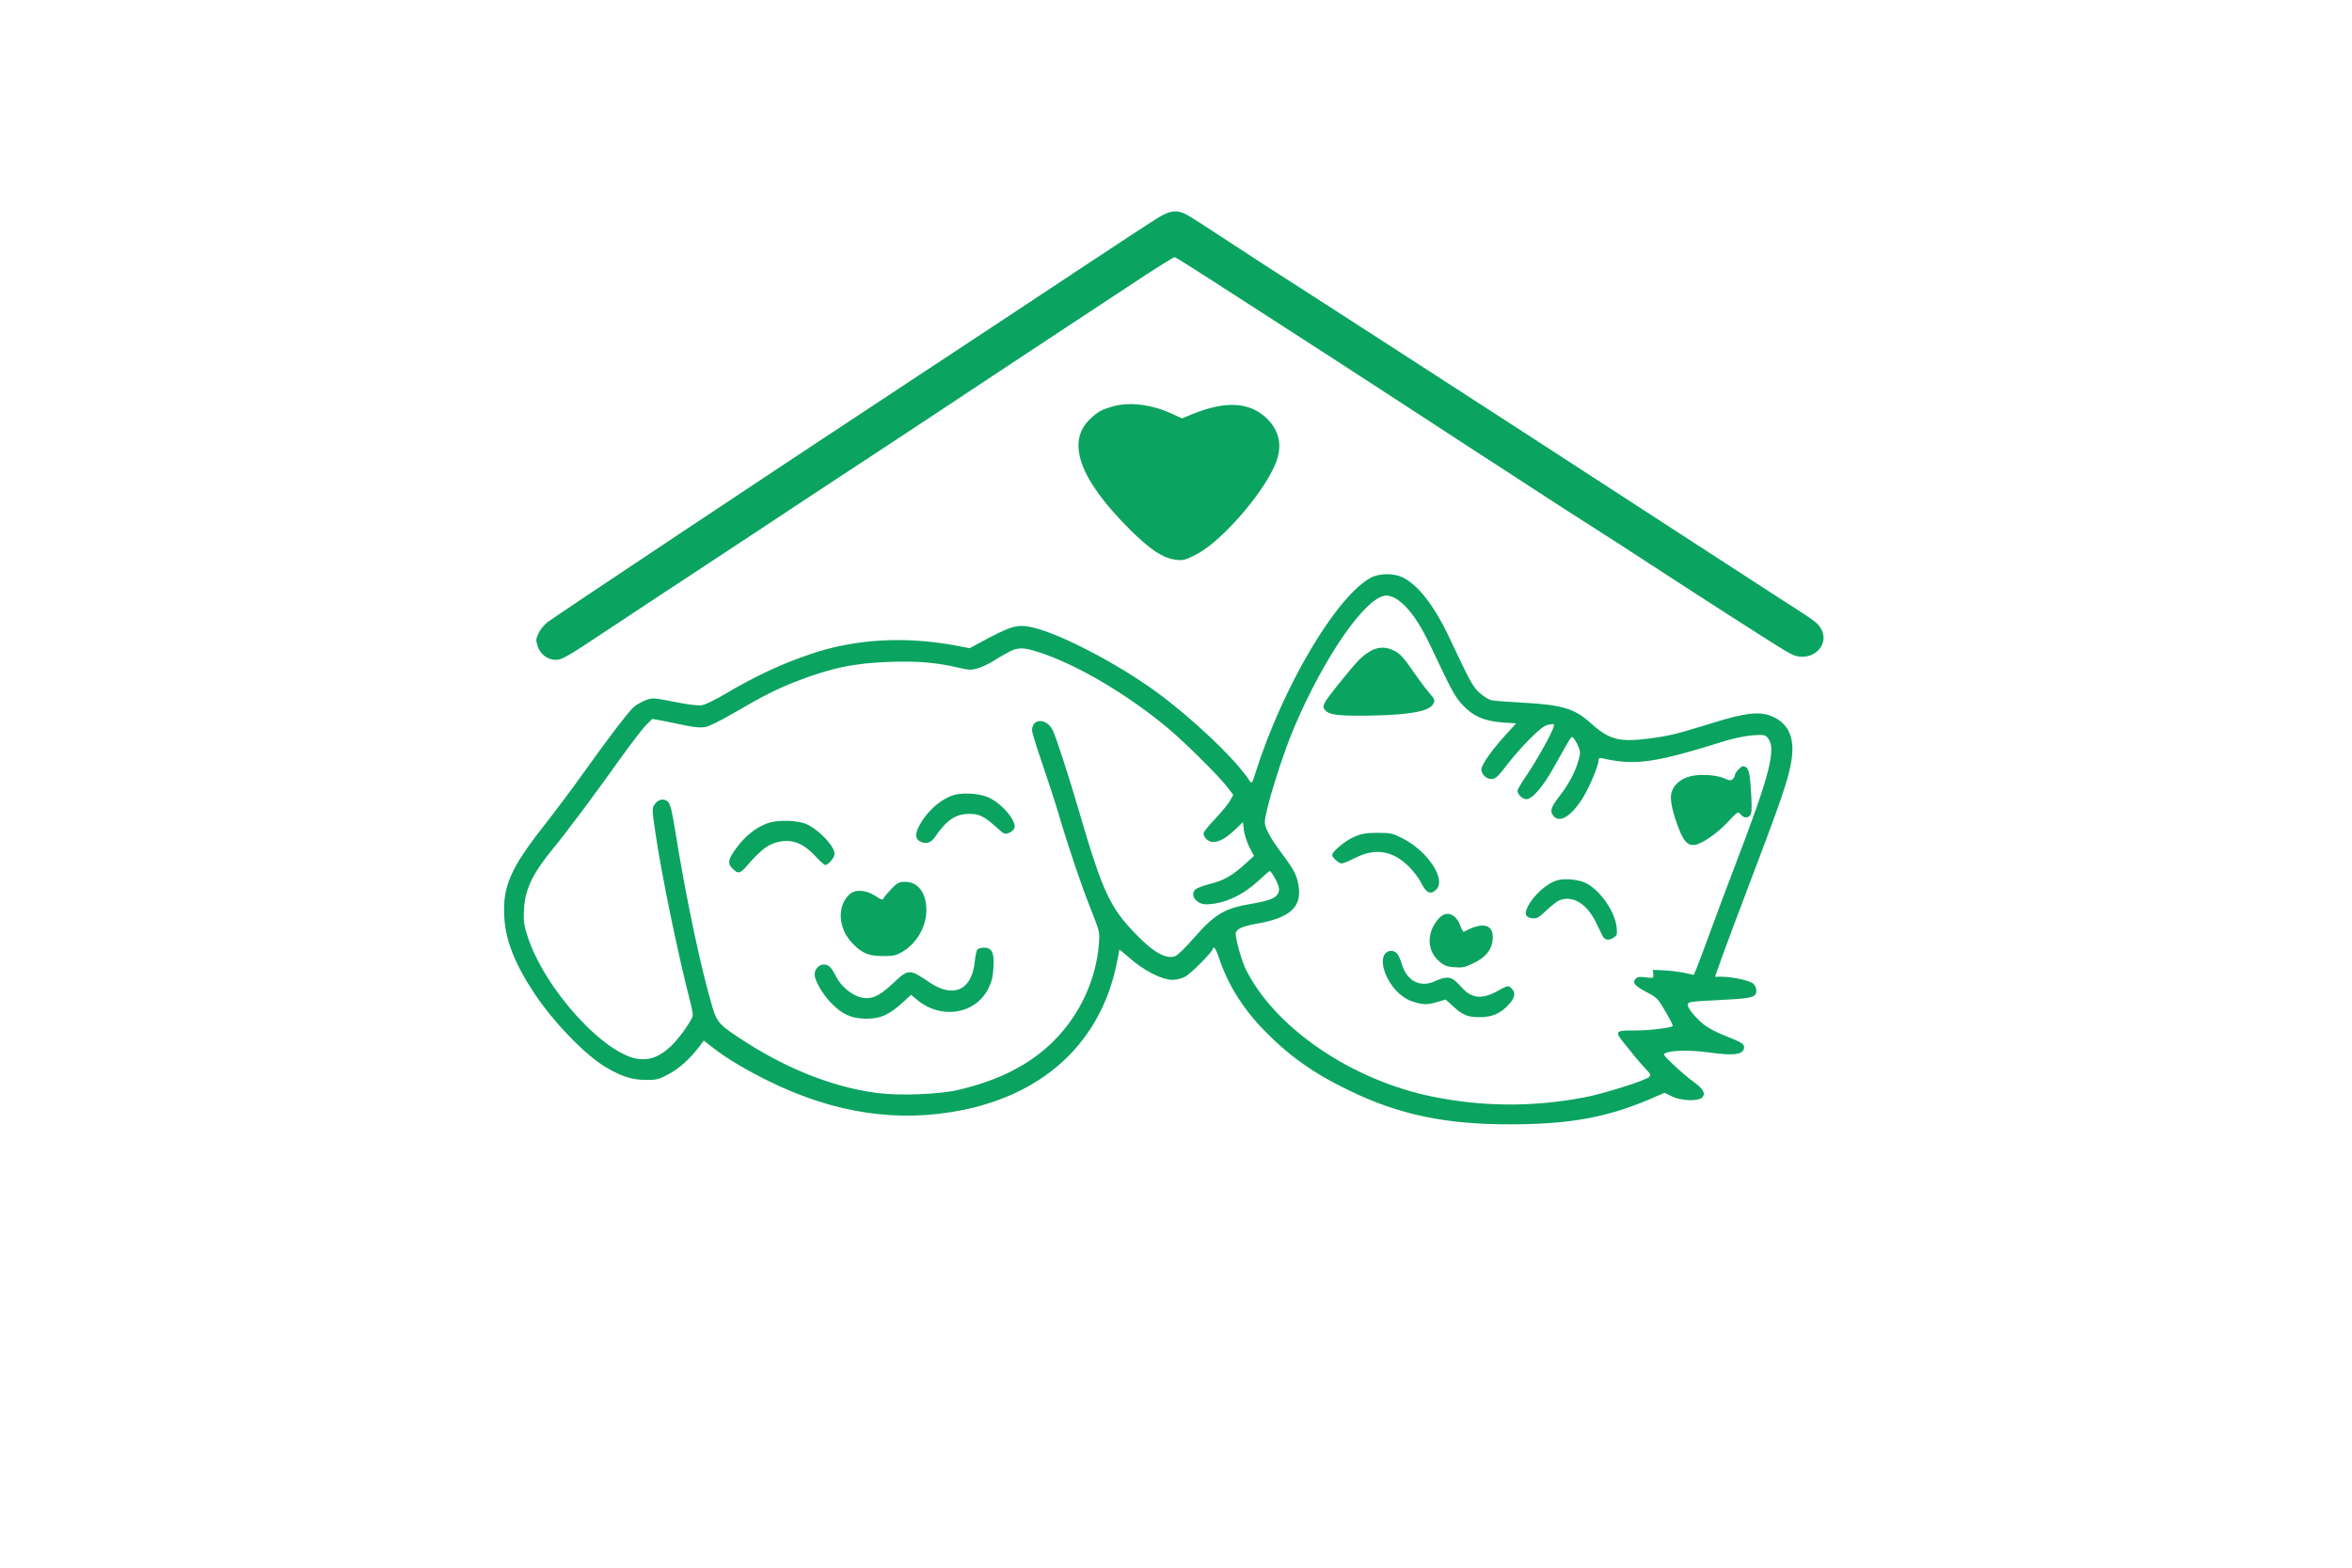
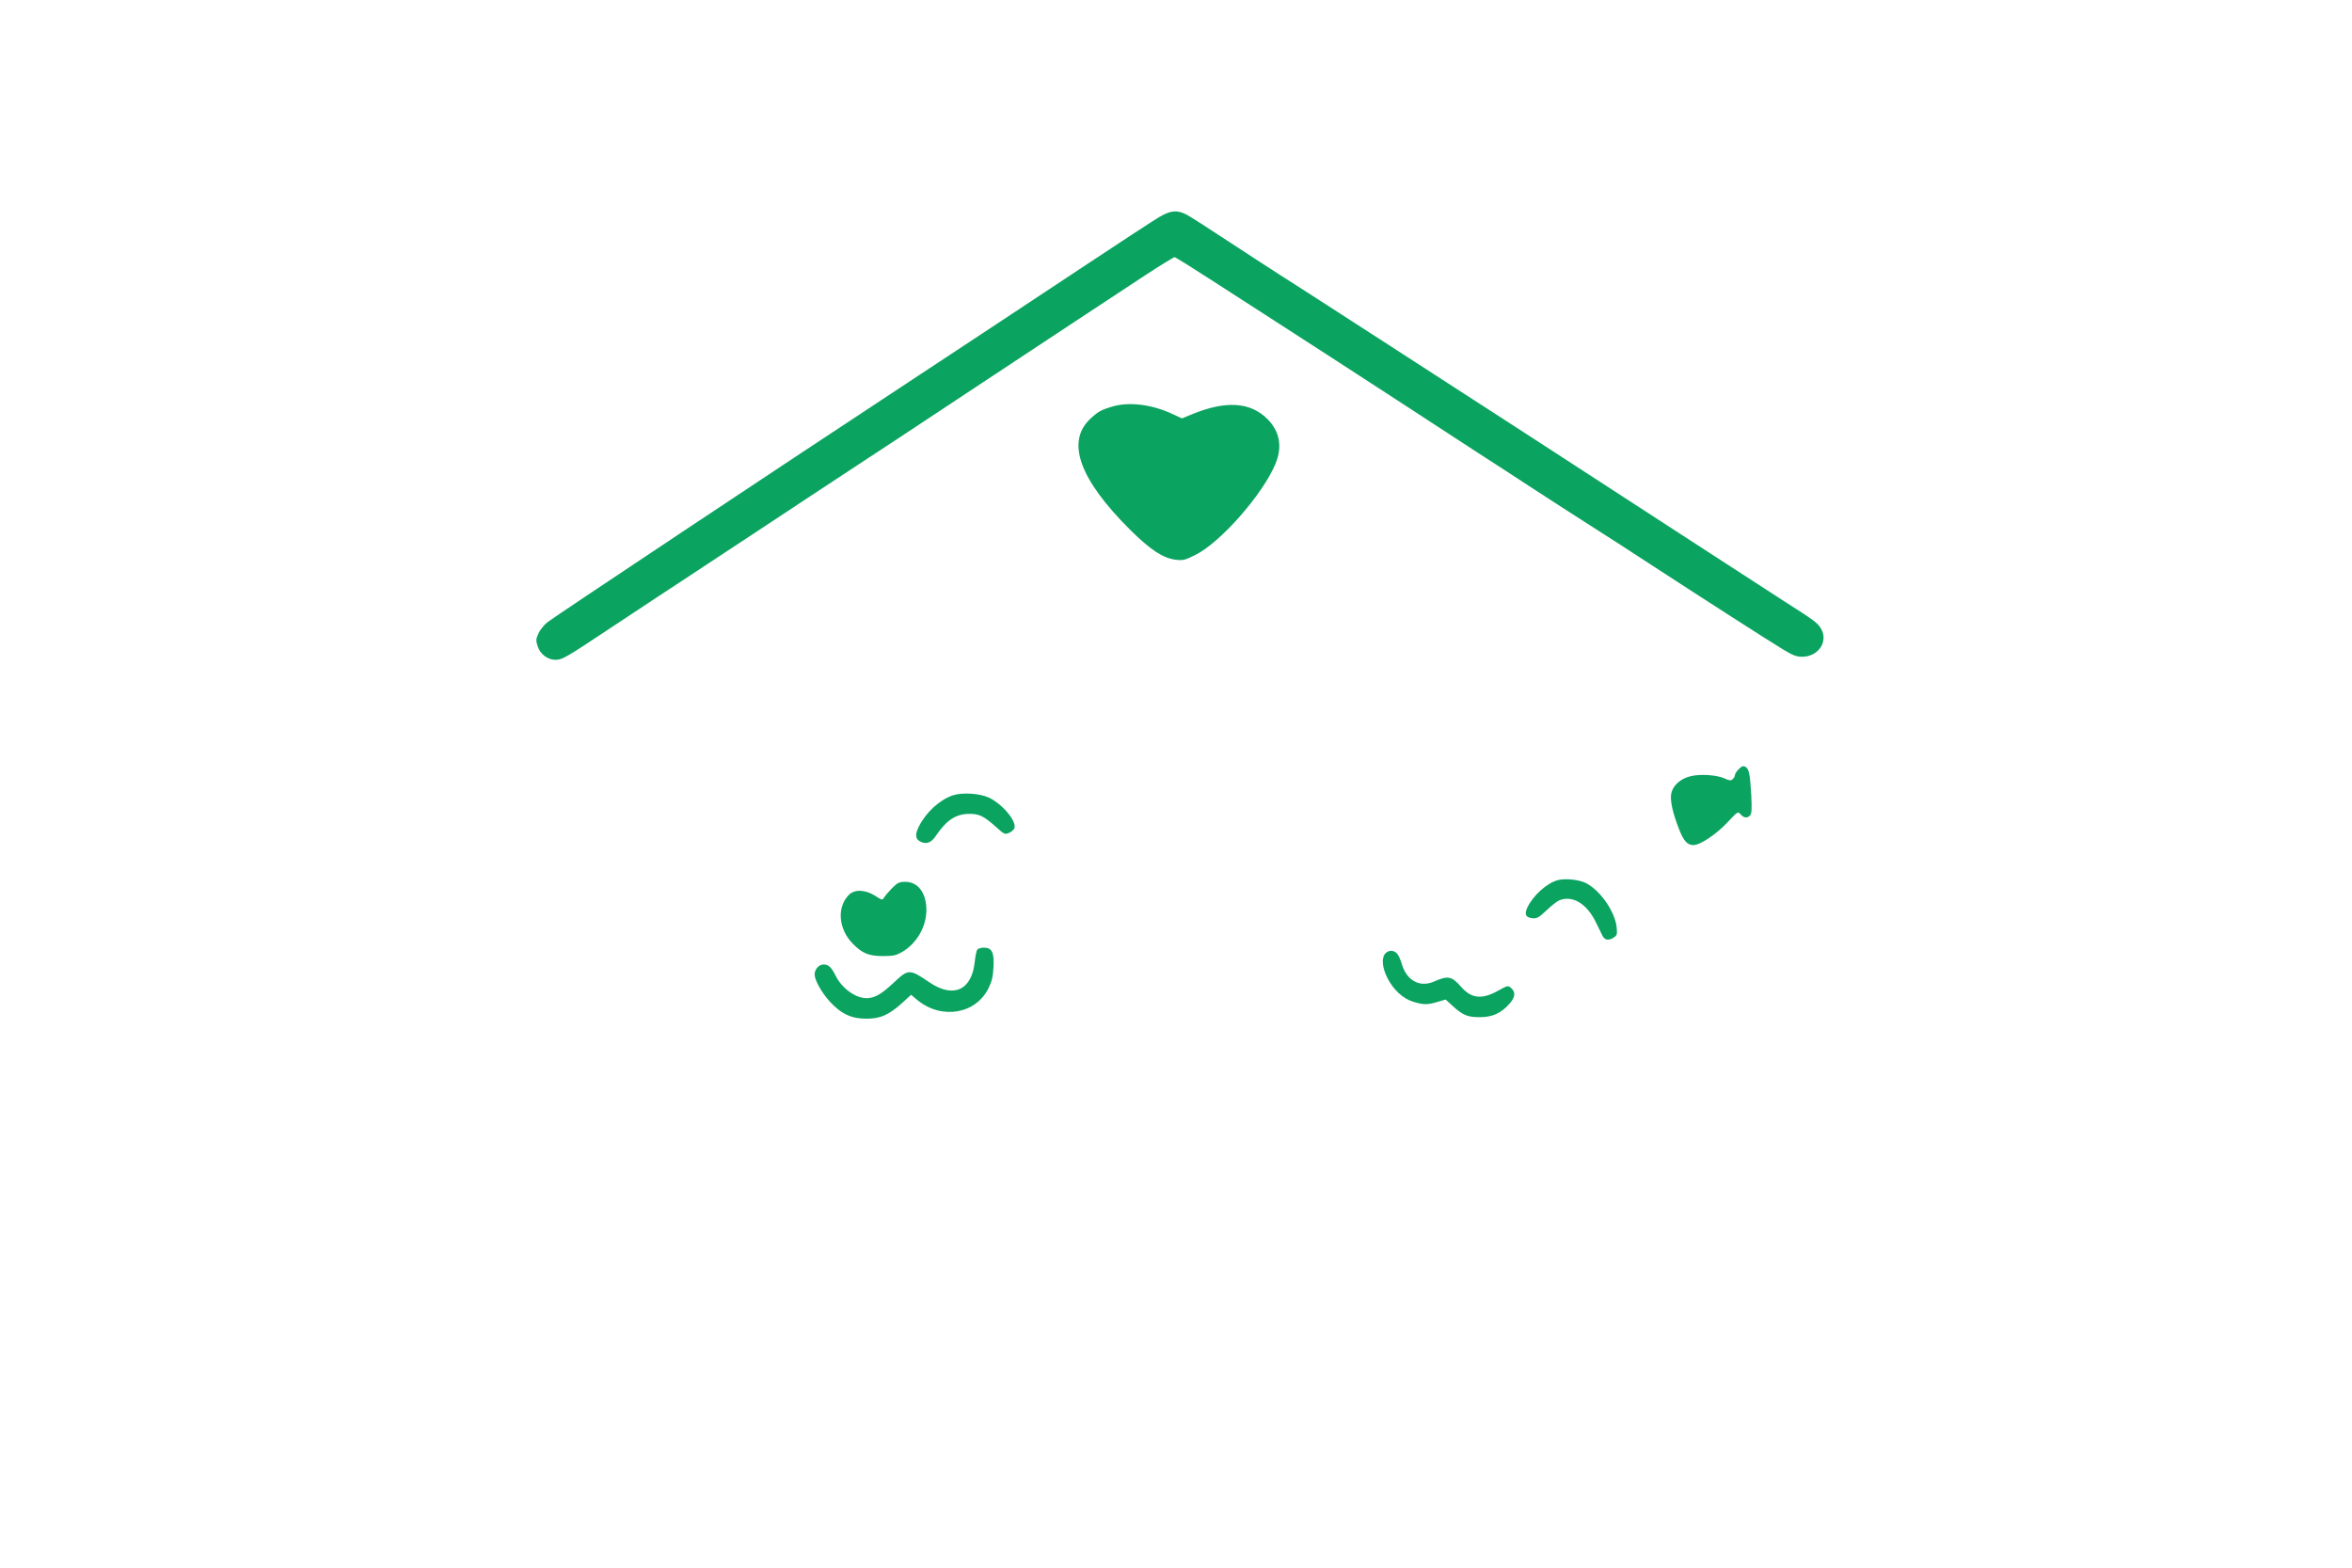
<svg xmlns="http://www.w3.org/2000/svg" version="1.0" width="1536pt" height="1024pt" viewBox="0 0 1536 1024" preserveAspectRatio="xMidYMid meet">
  <g transform="translate(0,1024) scale(0.1,-0.1)" fill="#0BA360" stroke="none">
    <path d="M7570 8822 c-36 -21 -254 -164 -485 -317 -415 -275 -769 -509 -1120 -740 -874 -575 -2345 -1554 -2391 -1590 -22 -18 -48 -51 -58 -73 -16 -36 -17 -45 -5 -83 17 -52 65 -89 117 -89 43 0 66 13 362 210 129 86 269 178 310 205 41 27 188 123 325 214 138 90 423 279 635 419 212 139 485 320 608 400 122 81 385 255 585 387 379 251 730 482 1029 679 98 64 183 116 189 116 6 0 119 -71 252 -157 133 -86 341 -220 462 -298 121 -78 423 -273 670 -434 248 -161 518 -337 600 -391 83 -53 247 -160 365 -237 118 -77 283 -183 366 -236 84 -53 270 -173 415 -268 327 -213 738 -477 843 -541 63 -38 88 -48 124 -48 108 0 175 101 123 186 -22 36 -42 51 -246 181 -82 53 -334 216 -560 363 -720 468 -1558 1012 -2075 1345 -470 304 -546 352 -660 425 -63 40 -214 139 -335 218 -121 80 -240 156 -264 169 -63 33 -104 30 -181 -15z" />
    <path d="M7270 7586 c-77 -22 -99 -34 -150 -82 -159 -149 -71 -395 260 -724 133 -132 214 -185 297 -196 49 -6 61 -3 129 31 163 80 440 395 523 594 47 112 29 213 -52 294 -112 112 -273 122 -495 30 l-63 -26 -67 31 c-130 60 -275 78 -382 48z" />
-     <path d="M8955 6468 c-226 -119 -577 -711 -756 -1276 -23 -72 -24 -73 -39 -51 -90 139 -373 408 -612 582 -249 181 -616 373 -797 417 -108 26 -144 15 -367 -106 l-51 -28 -89 17 c-332 62 -656 44 -944 -53 -196 -66 -359 -142 -563 -262 -69 -41 -134 -72 -156 -75 -23 -3 -97 6 -179 23 -138 27 -140 27 -186 10 -26 -10 -59 -29 -75 -42 -34 -29 -166 -201 -328 -429 -66 -93 -184 -251 -262 -350 -216 -275 -269 -396 -258 -592 8 -153 68 -307 195 -499 122 -185 330 -402 465 -483 104 -62 174 -84 262 -85 74 0 85 2 152 38 69 36 142 103 204 185 l25 34 66 -51 c81 -64 219 -146 365 -217 430 -210 844 -270 1262 -185 544 111 903 454 1005 962 9 42 16 80 16 84 0 3 24 -16 53 -42 102 -92 221 -154 298 -154 22 0 57 9 78 20 36 18 181 164 181 182 0 4 4 8 9 8 5 0 19 -30 32 -67 54 -165 150 -322 283 -461 165 -172 327 -289 561 -402 331 -162 635 -225 1065 -224 383 1 625 45 908 166 l92 40 48 -23 c59 -30 172 -34 198 -8 25 26 9 56 -59 105 -34 25 -93 75 -131 112 -66 63 -68 66 -45 75 51 18 158 19 283 2 164 -23 226 -13 226 36 0 21 -23 34 -135 78 -44 17 -101 48 -127 68 -57 46 -110 111 -106 132 4 18 13 19 223 30 195 9 225 17 225 59 0 16 -8 36 -19 46 -21 20 -136 46 -203 46 l-48 0 49 138 c27 75 91 245 141 377 246 646 291 777 310 903 21 137 -17 230 -115 277 -85 42 -177 33 -410 -40 -226 -70 -275 -82 -406 -99 -196 -25 -260 -8 -382 102 -103 93 -185 118 -437 132 -96 5 -190 12 -208 16 -17 3 -52 24 -77 46 -46 41 -62 70 -198 359 -101 215 -209 353 -312 400 -56 26 -148 24 -200 -3z m169 -143 c77 -52 145 -149 223 -314 134 -284 152 -317 201 -372 69 -76 143 -109 264 -118 l89 -6 -77 -85 c-79 -88 -138 -170 -148 -206 -10 -34 29 -76 67 -72 26 2 42 18 97 90 36 48 105 126 152 173 69 68 95 87 124 92 35 6 36 5 29 -18 -13 -43 -107 -212 -172 -308 -35 -51 -63 -99 -63 -105 0 -25 32 -56 58 -56 39 0 107 78 181 211 118 210 112 201 125 190 7 -6 21 -29 31 -52 16 -35 17 -46 6 -87 -20 -77 -64 -162 -125 -240 -59 -76 -67 -103 -39 -134 39 -43 108 -3 181 106 45 67 112 224 112 263 0 12 7 14 28 9 212 -48 341 -29 797 114 59 18 133 33 180 37 72 5 82 3 98 -15 60 -67 18 -234 -203 -812 -56 -146 -135 -357 -176 -470 -41 -113 -81 -219 -89 -236 l-14 -32 -65 14 c-36 7 -96 15 -133 16 l-68 3 2 -28 c2 -27 2 -27 -50 -21 -42 5 -55 3 -67 -11 -21 -25 -4 -45 76 -87 65 -34 72 -41 120 -125 29 -48 50 -91 48 -94 -7 -13 -161 -31 -255 -30 -119 1 -125 -7 -66 -79 23 -28 57 -70 75 -93 19 -23 50 -59 70 -80 32 -33 34 -39 21 -52 -22 -23 -306 -112 -427 -134 -331 -62 -650 -61 -978 4 -532 106 -1034 446 -1227 831 -26 51 -67 194 -67 233 0 31 38 50 135 67 220 38 298 109 275 249 -11 68 -27 100 -108 209 -77 103 -112 168 -112 207 0 68 112 430 190 614 201 473 475 865 605 865 18 0 49 -11 69 -25z m-2294 -361 c238 -86 541 -268 790 -474 109 -90 335 -314 391 -386 l43 -56 -20 -36 c-10 -20 -54 -73 -96 -118 -43 -45 -78 -88 -78 -96 0 -29 31 -58 61 -58 41 0 84 24 145 81 l51 49 6 -52 c4 -29 20 -79 36 -111 l30 -58 -45 -41 c-97 -89 -149 -119 -250 -144 -38 -9 -77 -25 -88 -34 -26 -25 -14 -65 26 -86 26 -13 42 -14 101 -6 96 15 195 66 282 146 39 36 73 66 77 66 13 0 61 -91 61 -115 0 -54 -41 -75 -188 -100 -169 -28 -236 -69 -372 -226 -48 -56 -101 -107 -117 -114 -56 -24 -143 23 -257 142 -170 174 -219 280 -370 796 -74 254 -153 495 -175 539 -41 79 -134 77 -134 -3 0 -12 29 -108 65 -212 36 -105 84 -252 106 -326 68 -231 149 -469 211 -626 59 -148 60 -151 55 -225 -18 -239 -125 -469 -296 -640 -156 -155 -360 -259 -631 -321 -120 -27 -376 -37 -515 -19 -277 34 -576 149 -860 330 -172 110 -191 129 -220 223 -76 252 -174 713 -249 1181 -18 114 -29 153 -44 169 -26 25 -65 17 -88 -19 -16 -23 -16 -35 6 -182 38 -266 148 -799 229 -1111 11 -40 17 -81 14 -90 -17 -44 -89 -144 -140 -193 -71 -67 -131 -92 -205 -86 -224 19 -625 460 -734 806 -23 72 -26 95 -22 175 8 131 56 231 192 397 83 100 272 353 434 581 73 102 151 203 172 224 l40 39 68 -12 c37 -7 105 -21 151 -31 59 -12 98 -15 127 -10 25 5 105 44 188 93 181 106 281 157 408 206 224 87 383 120 615 127 174 6 301 -5 437 -37 77 -18 89 -18 133 -5 26 8 73 30 103 49 30 20 78 47 105 61 62 31 100 27 235 -21z" />
-     <path d="M8939 5981 c-52 -34 -78 -61 -193 -204 -110 -137 -117 -151 -88 -180 28 -28 99 -35 300 -31 253 5 375 28 401 75 14 26 13 29 -30 79 -24 29 -74 96 -110 149 -50 72 -76 101 -109 118 -60 32 -115 30 -171 -6z" />
    <path d="M11355 5216 c-14 -14 -25 -31 -25 -39 0 -8 -7 -20 -15 -27 -12 -10 -22 -9 -52 5 -49 23 -158 31 -222 15 -67 -16 -117 -61 -127 -115 -8 -45 9 -124 52 -233 29 -75 54 -102 93 -102 44 0 149 70 222 148 68 72 68 73 86 53 21 -25 46 -27 63 -6 10 12 11 44 7 128 -8 141 -15 175 -38 188 -15 8 -24 5 -44 -15z" />
-     <path d="M8846 4775 c-57 -23 -146 -97 -146 -120 0 -17 44 -55 62 -55 9 0 49 16 88 36 133 68 249 48 355 -61 28 -29 59 -69 70 -91 38 -78 67 -92 105 -54 66 66 -57 252 -221 334 -67 34 -78 36 -163 36 -73 0 -103 -5 -150 -25z" />
    <path d="M10174 4491 c-71 -18 -162 -100 -199 -178 -22 -45 -11 -67 34 -71 28 -3 41 5 91 52 32 31 70 60 85 66 88 33 180 -24 240 -150 15 -30 32 -66 39 -80 15 -31 40 -36 73 -15 23 15 25 22 21 66 -10 103 -106 242 -201 291 -44 22 -134 32 -183 19z" />
-     <path d="M9398 4243 c-84 -91 -82 -216 5 -286 30 -25 49 -32 97 -35 53 -4 69 0 124 27 80 39 117 86 124 153 10 101 -63 121 -189 51 -3 -2 -14 17 -23 42 -30 78 -90 98 -138 48z" />
    <path d="M9047 4012 c-26 -29 -21 -91 13 -159 40 -79 103 -137 171 -157 66 -20 92 -20 158 0 l52 15 44 -40 c67 -62 100 -76 181 -75 80 0 138 26 193 89 36 41 40 74 10 101 -20 18 -22 18 -89 -19 -104 -57 -171 -49 -237 26 -62 71 -87 76 -177 36 -93 -41 -179 5 -211 113 -8 28 -22 60 -32 70 -21 23 -55 23 -76 0z" />
    <path d="M6220 5044 c-87 -31 -172 -110 -219 -202 -27 -54 -24 -83 11 -100 38 -18 69 -7 98 36 72 106 131 145 220 146 65 0 94 -14 173 -84 55 -50 59 -52 87 -40 16 7 32 21 35 31 15 47 -83 162 -171 201 -63 27 -175 33 -234 12z" />
-     <path d="M5005 4860 c-75 -30 -140 -83 -195 -158 -56 -75 -61 -102 -25 -137 33 -34 49 -31 87 13 90 104 136 141 194 158 100 29 178 1 265 -95 26 -28 52 -51 58 -51 21 0 61 48 61 73 0 47 -90 146 -173 189 -61 32 -203 36 -272 8z" />
    <path d="M5825 4438 c-23 -24 -46 -51 -52 -61 -9 -18 -13 -17 -58 12 -65 41 -134 43 -171 6 -80 -80 -69 -222 24 -318 61 -63 105 -82 197 -82 69 0 86 4 127 27 96 57 158 165 158 276 -1 110 -55 182 -138 182 -39 0 -50 -5 -87 -42z" />
    <path d="M6383 4038 c-6 -7 -13 -42 -17 -77 -18 -188 -138 -244 -294 -139 -134 91 -139 90 -238 -3 -79 -74 -123 -99 -176 -99 -72 1 -159 64 -200 145 -29 58 -47 75 -79 75 -31 0 -59 -31 -59 -65 0 -37 46 -119 99 -177 74 -81 143 -113 241 -112 91 0 147 26 233 104 l57 52 42 -35 c158 -129 381 -91 464 79 21 42 29 76 32 135 6 97 -10 129 -62 129 -18 0 -38 -6 -43 -12z" />
  </g>
</svg>